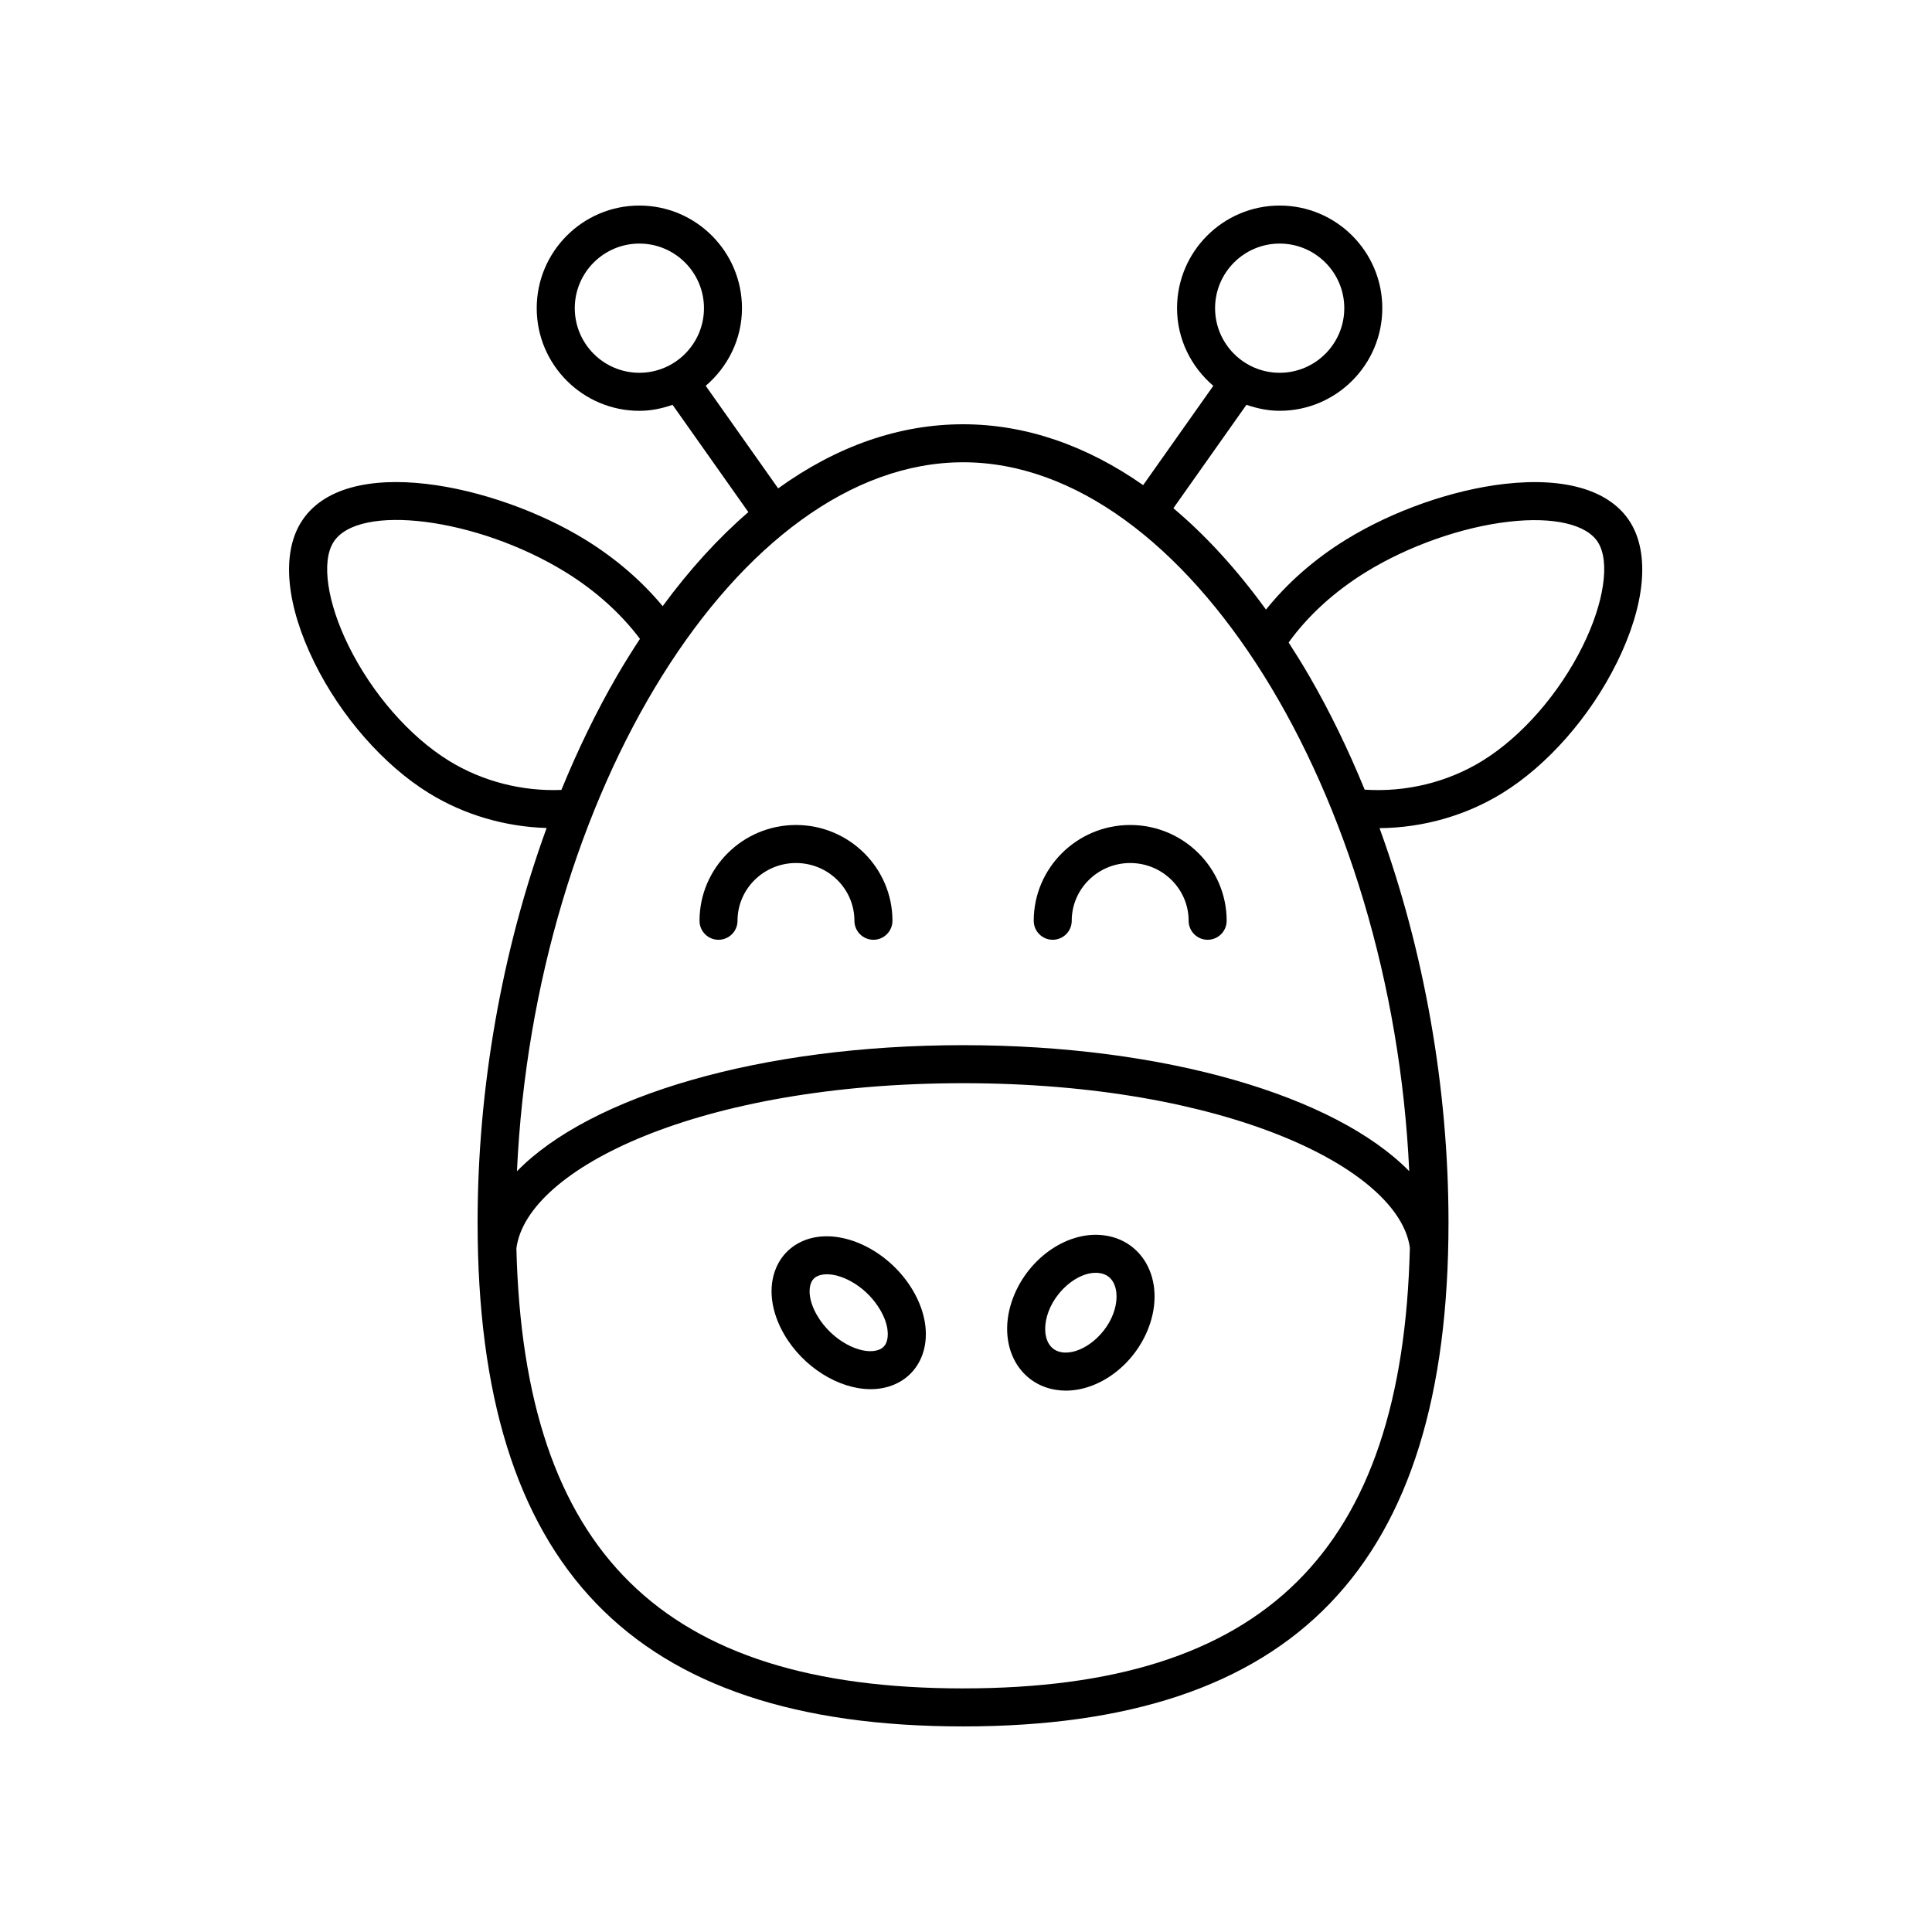
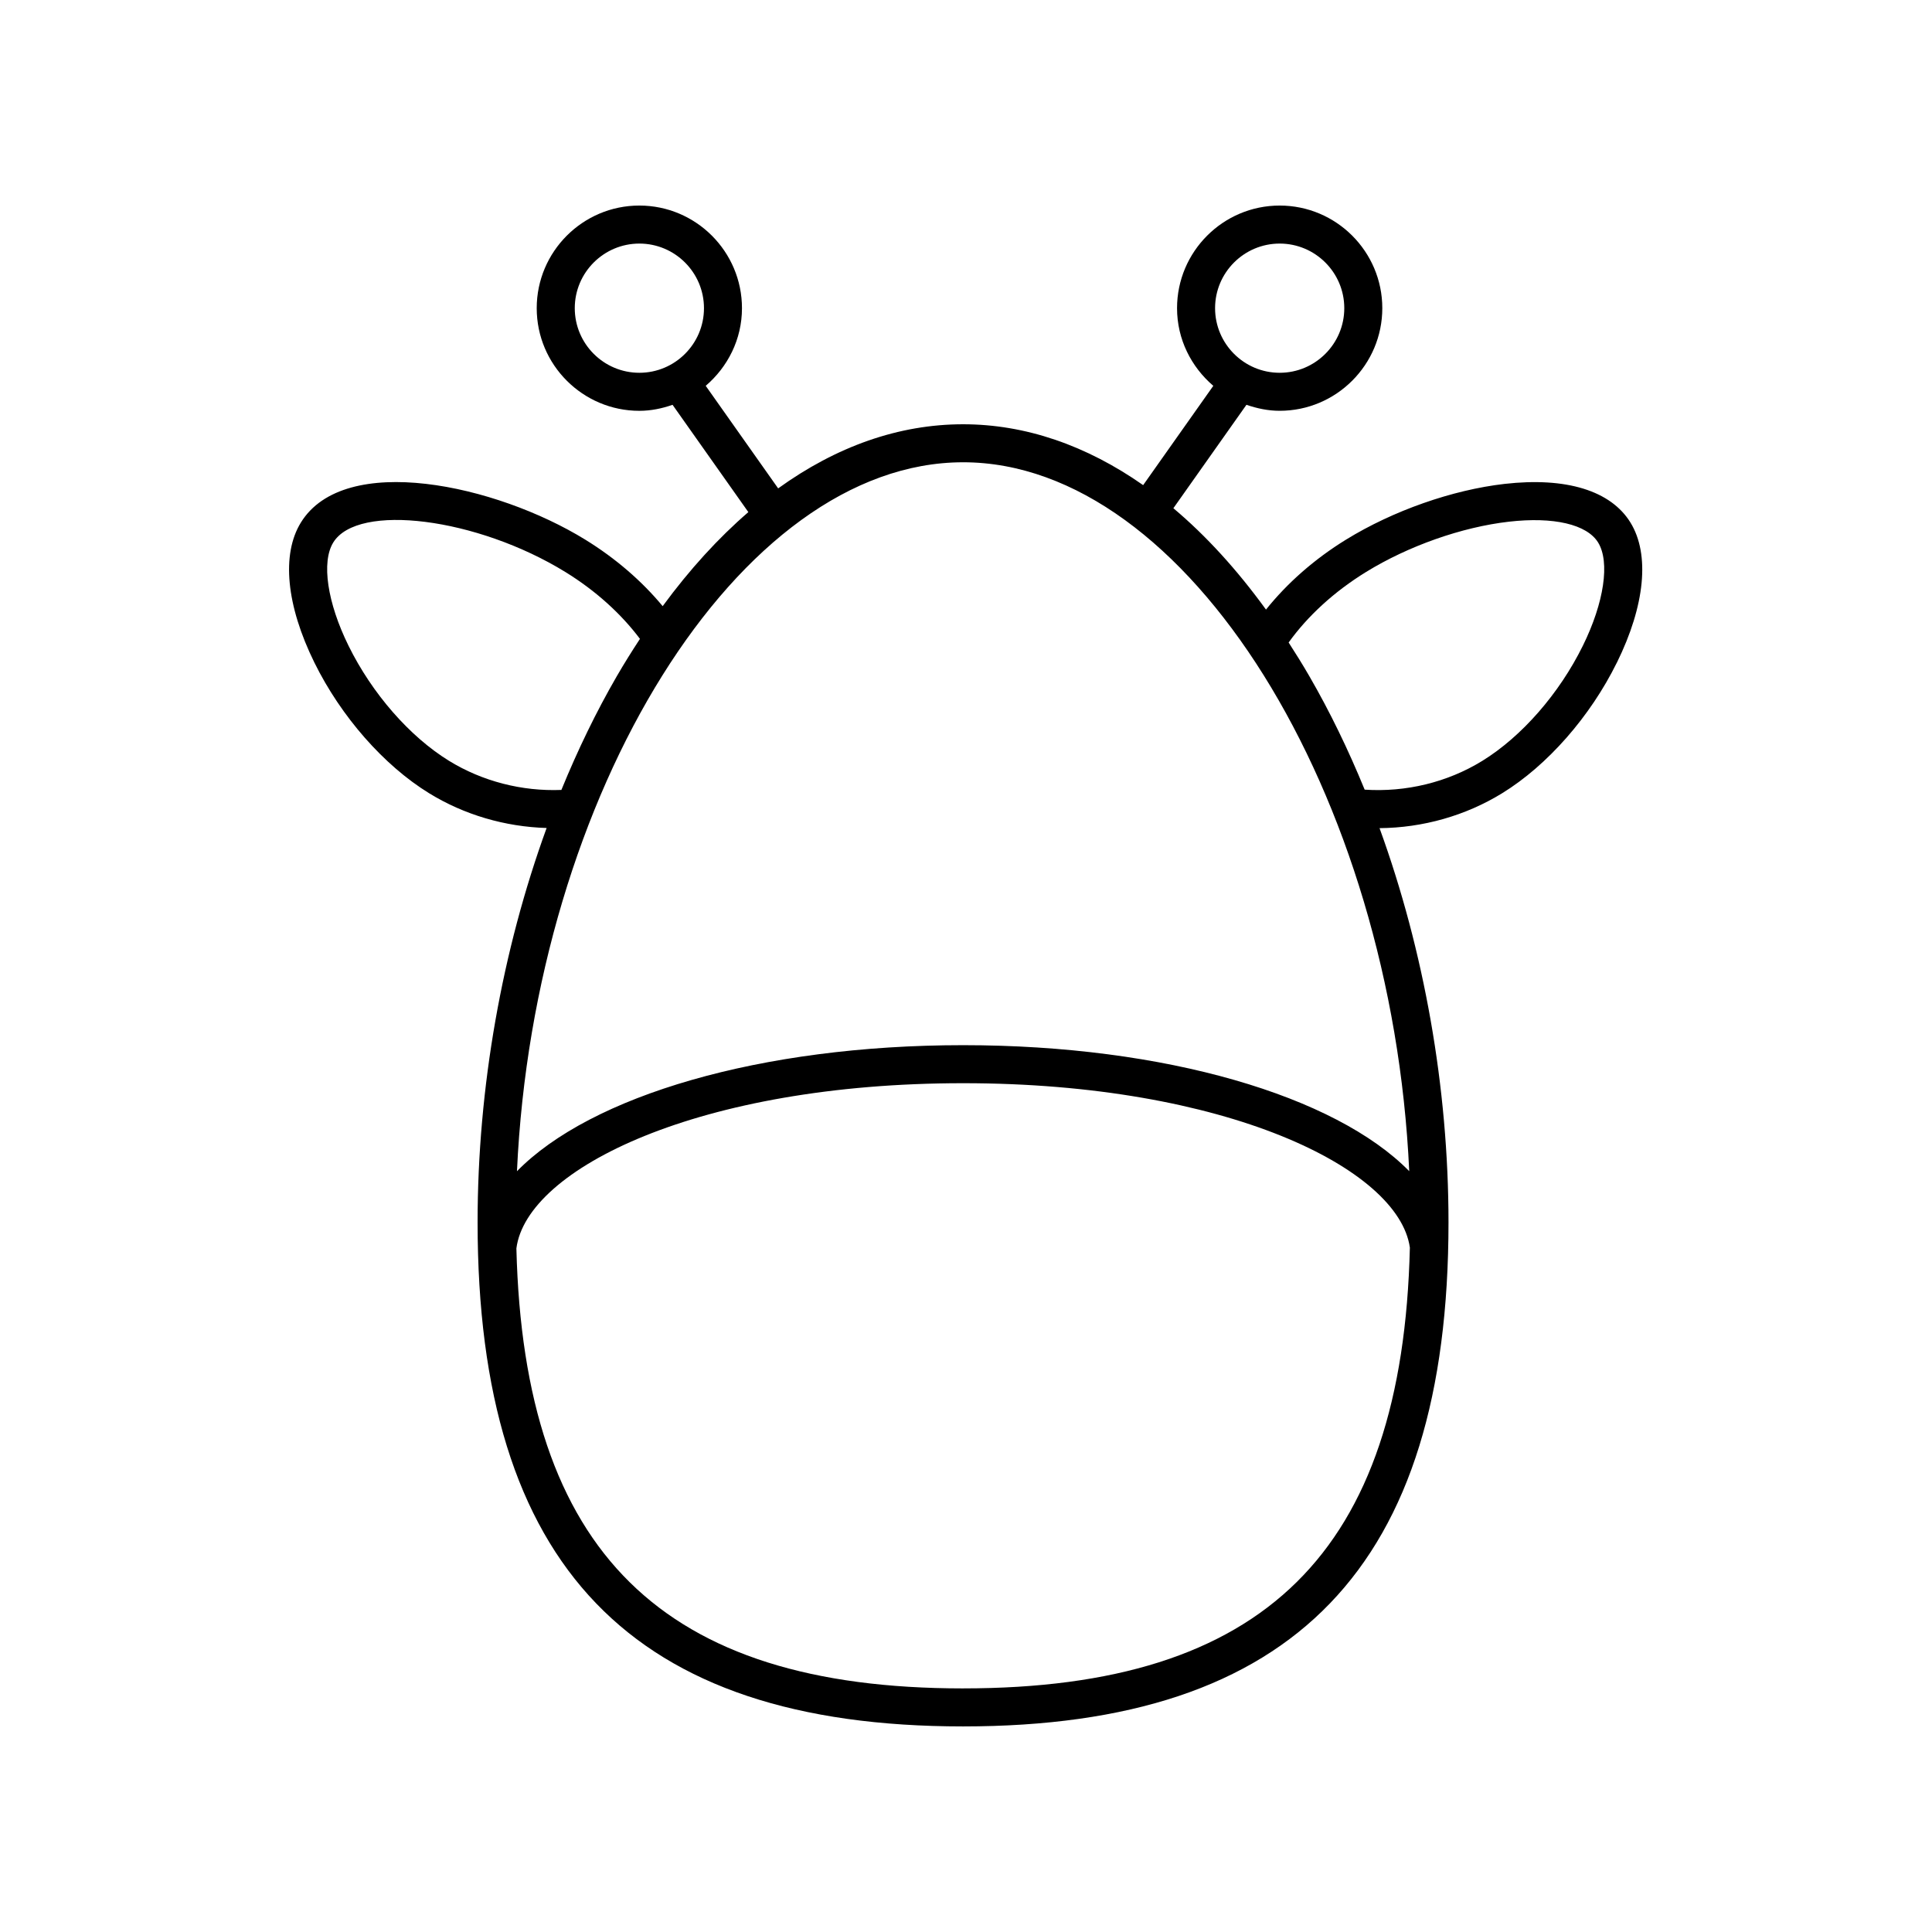
<svg xmlns="http://www.w3.org/2000/svg" fill="#000000" width="800px" height="800px" version="1.1" viewBox="144 144 512 512">
  <g>
    <path d="m572.5 319.59c7.465-15.16 8.773-28.684 3.586-37.113-5.207-8.461-17.039-12.094-33.367-10.238-13.859 1.59-29.555 7.106-41.984 14.754-8.445 5.195-15.633 11.566-21.234 18.555-7.684-10.59-15.902-19.598-24.543-26.863l19.363-27.41c2.777 0.957 5.707 1.59 8.805 1.59 14.996 0 27.199-12.203 27.199-27.199 0-14.992-12.199-27.191-27.195-27.191-14.996 0-27.199 12.203-27.199 27.199 0 8.262 3.781 15.582 9.609 20.574l-18.59 26.316c-15.078-10.555-31.207-16.129-47.727-16.129-16.984 0-33.559 5.852-49 16.992l-19.199-27.18c5.832-4.992 9.609-12.312 9.609-20.574 0-15-12.199-27.199-27.195-27.199s-27.199 12.203-27.199 27.199c0 14.996 12.203 27.199 27.199 27.199 3.098 0 6.027-0.629 8.801-1.59l20.086 28.434c-7.965 6.867-15.566 15.207-22.707 24.922-5.5-6.629-12.449-12.664-20.531-17.637-23.656-14.566-63.773-23.32-75.352-4.516-5.188 8.43-3.879 21.953 3.59 37.113 7.047 14.301 18.41 27.246 30.402 34.621 9.32 5.734 20.148 8.883 31.137 9.211-11.801 32.43-18.293 68.77-18.293 104.52 0 91.129 40.883 133.57 128.65 133.57 87.773 0 128.65-42.445 128.65-133.58 0-35.73-6.484-72.051-18.273-104.47 11.453-0.094 22.797-3.285 32.5-9.258 11.988-7.375 23.352-20.32 30.398-34.625zm-89.371-111.04c9.441 0 17.121 7.68 17.121 17.121s-7.68 17.121-17.121 17.121c-9.441 0-17.121-7.68-17.121-17.121s7.68-17.121 17.121-17.121zm-186.81 17.121c0-9.441 7.68-17.121 17.121-17.121 9.438 0 17.121 7.68 17.121 17.121s-7.68 17.121-17.121 17.121-17.121-7.68-17.121-17.121zm102.91 40.836c59.383 0 113.66 87.918 118.23 187.87-19.543-19.93-64.605-33.395-118.21-33.395-53.738 0-98.75 13.461-118.25 33.406 4.566-99.953 58.84-187.88 118.23-187.88zm-136.22 79.129c-10.438-6.426-20.398-17.824-26.641-30.496-5.644-11.453-7.234-22.199-4.051-27.375 6.519-10.582 38.125-6.562 61.492 7.812 8.062 4.965 14.785 11.074 19.785 17.73-2.09 3.191-4.148 6.465-6.141 9.906-5.457 9.426-10.348 19.539-14.68 30.129-10.441 0.41-20.922-2.266-29.766-7.707zm136.22 245.81c-79.719 0-116.39-36.133-118.38-116.6 2.688-21.117 48.488-43.785 118.4-43.785 69.535 0 115.42 22.559 118.38 43.562-1.926 80.629-38.598 116.82-118.39 116.82zm106.42-238.18c-4.324-10.559-9.203-20.645-14.648-30.051-1.789-3.094-3.633-6.055-5.5-8.945 5.055-7.035 12.07-13.488 20.523-18.691 11.234-6.914 25.387-11.898 37.852-13.324 11.84-1.359 20.676 0.703 23.637 5.512 3.188 5.176 1.598 15.922-4.047 27.375-6.242 12.668-16.203 24.07-26.641 30.496-9.238 5.691-20.25 8.352-31.176 7.629z" />
-     <path d="m437.14 471.46c-9.707-1.629-20.535 5.633-24.66 16.461-2.32 6.098-2.074 12.336 0.676 17.113 2.269 3.941 6.031 6.527 10.582 7.273 0.902 0.152 1.812 0.223 2.727 0.223 8.934 0 18.191-6.863 21.93-16.684 2.32-6.098 2.074-12.336-0.676-17.117-2.273-3.941-6.031-6.527-10.578-7.269zm1.84 20.801c-2.359 6.184-8.773 10.875-13.605 10.105-1.559-0.254-2.727-1.055-3.484-2.363-1.215-2.117-1.211-5.289 0.008-8.5 2.356-6.184 8.723-10.953 13.613-10.102 1.551 0.25 2.723 1.043 3.477 2.352 1.215 2.117 1.215 5.297-0.008 8.508z" />
-     <path d="m359.08 472.1c-4.363 1.086-7.699 3.898-9.402 7.91-2.164 5.106-1.398 11.512 2.109 17.574 5.066 8.758 14.527 14.559 22.941 14.559 1.375 0 2.727-0.156 4.023-0.477 4.363-1.086 7.699-3.898 9.402-7.906 2.168-5.113 1.398-11.52-2.106-17.578-5.906-10.195-17.758-16.359-26.969-14.082zm19.793 27.723c-0.461 1.086-1.273 1.742-2.562 2.062-4.289 1.098-11.844-2.504-15.805-9.348-2.211-3.824-2.254-6.945-1.555-8.594 0.461-1.086 1.273-1.742 2.562-2.062 0.504-0.129 1.055-0.188 1.633-0.188 4.383 0 10.676 3.492 14.172 9.535 2.215 3.824 2.254 6.945 1.555 8.594z" />
-     <path d="m422.98 393.05c2.781 0 5.039-2.254 5.039-5.039 0-8.438 6.949-15.301 15.492-15.301s15.488 6.863 15.488 15.301c0 2.785 2.254 5.039 5.039 5.039 2.781 0 5.039-2.254 5.039-5.039 0-13.992-11.469-25.379-25.562-25.379-14.098 0-25.566 11.387-25.566 25.379-0.004 2.785 2.25 5.039 5.031 5.039z" />
-     <path d="m334.41 393.05c2.781 0 5.039-2.254 5.039-5.039 0-8.438 6.949-15.301 15.492-15.301 8.543 0 15.488 6.863 15.488 15.301 0 2.785 2.254 5.039 5.039 5.039 2.781 0 5.039-2.254 5.039-5.039 0-13.992-11.469-25.379-25.562-25.379-14.098 0-25.566 11.387-25.566 25.379-0.008 2.785 2.25 5.039 5.031 5.039z" />
  </g>
</svg>